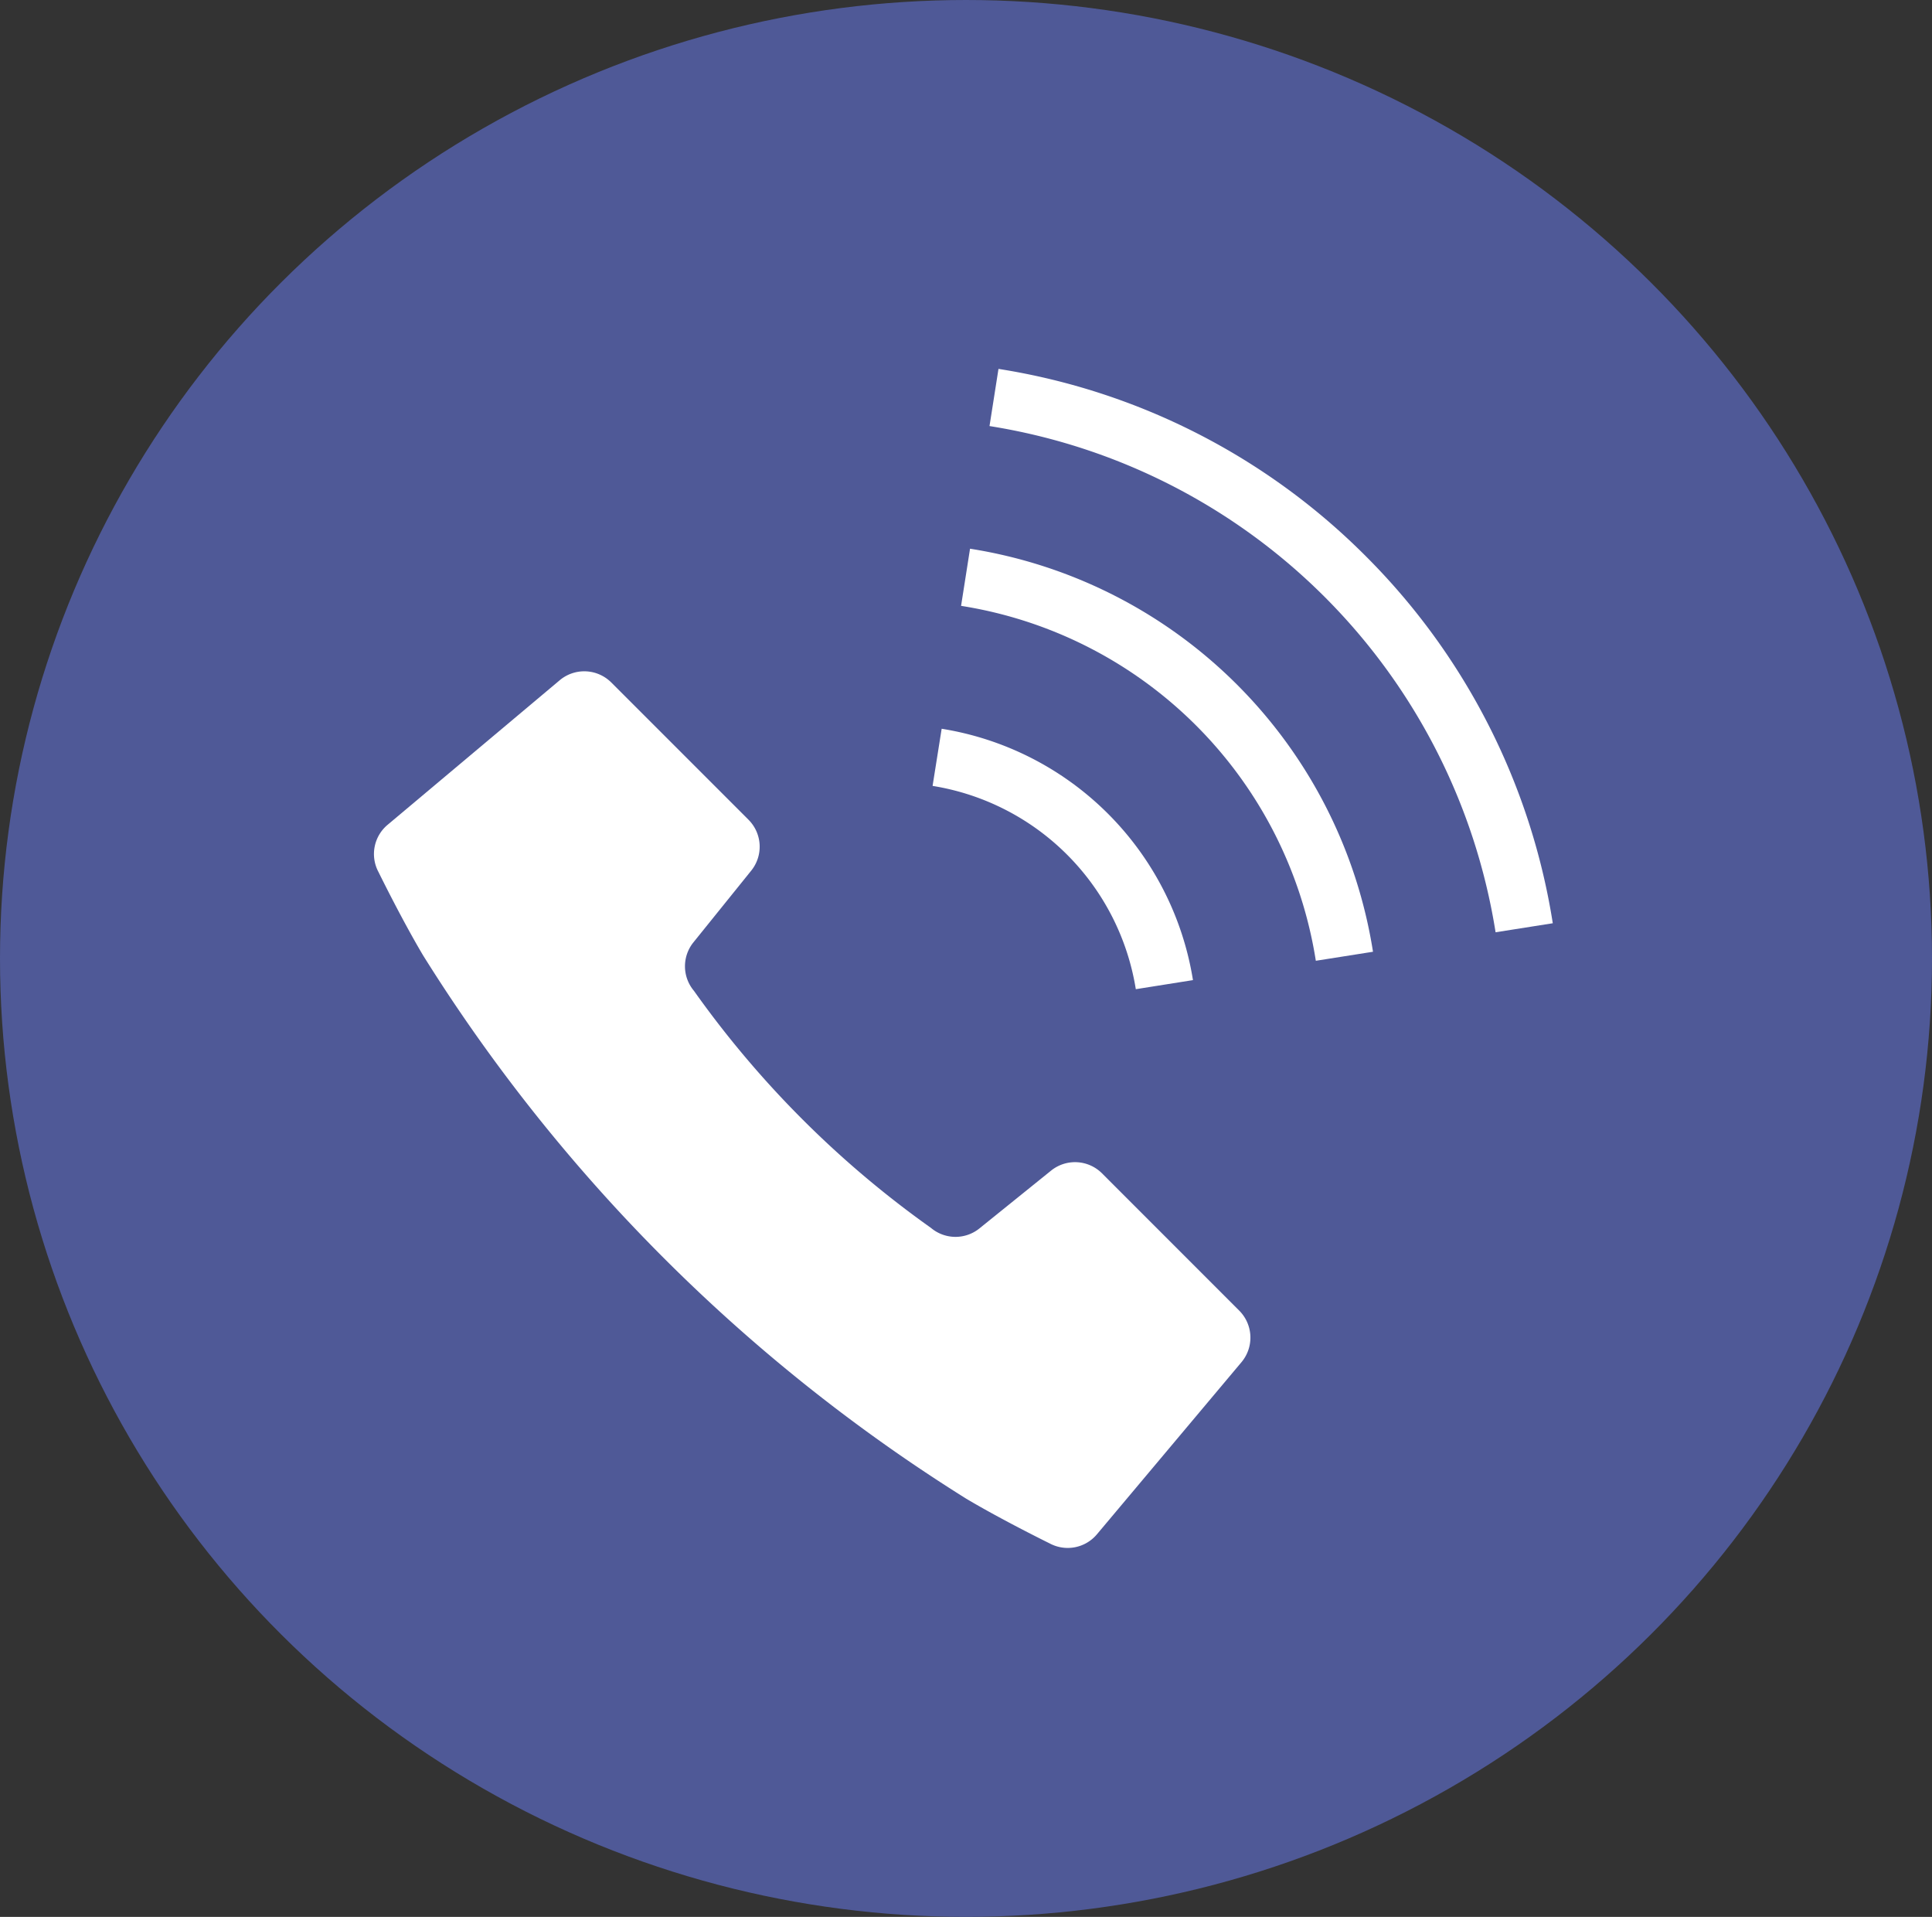
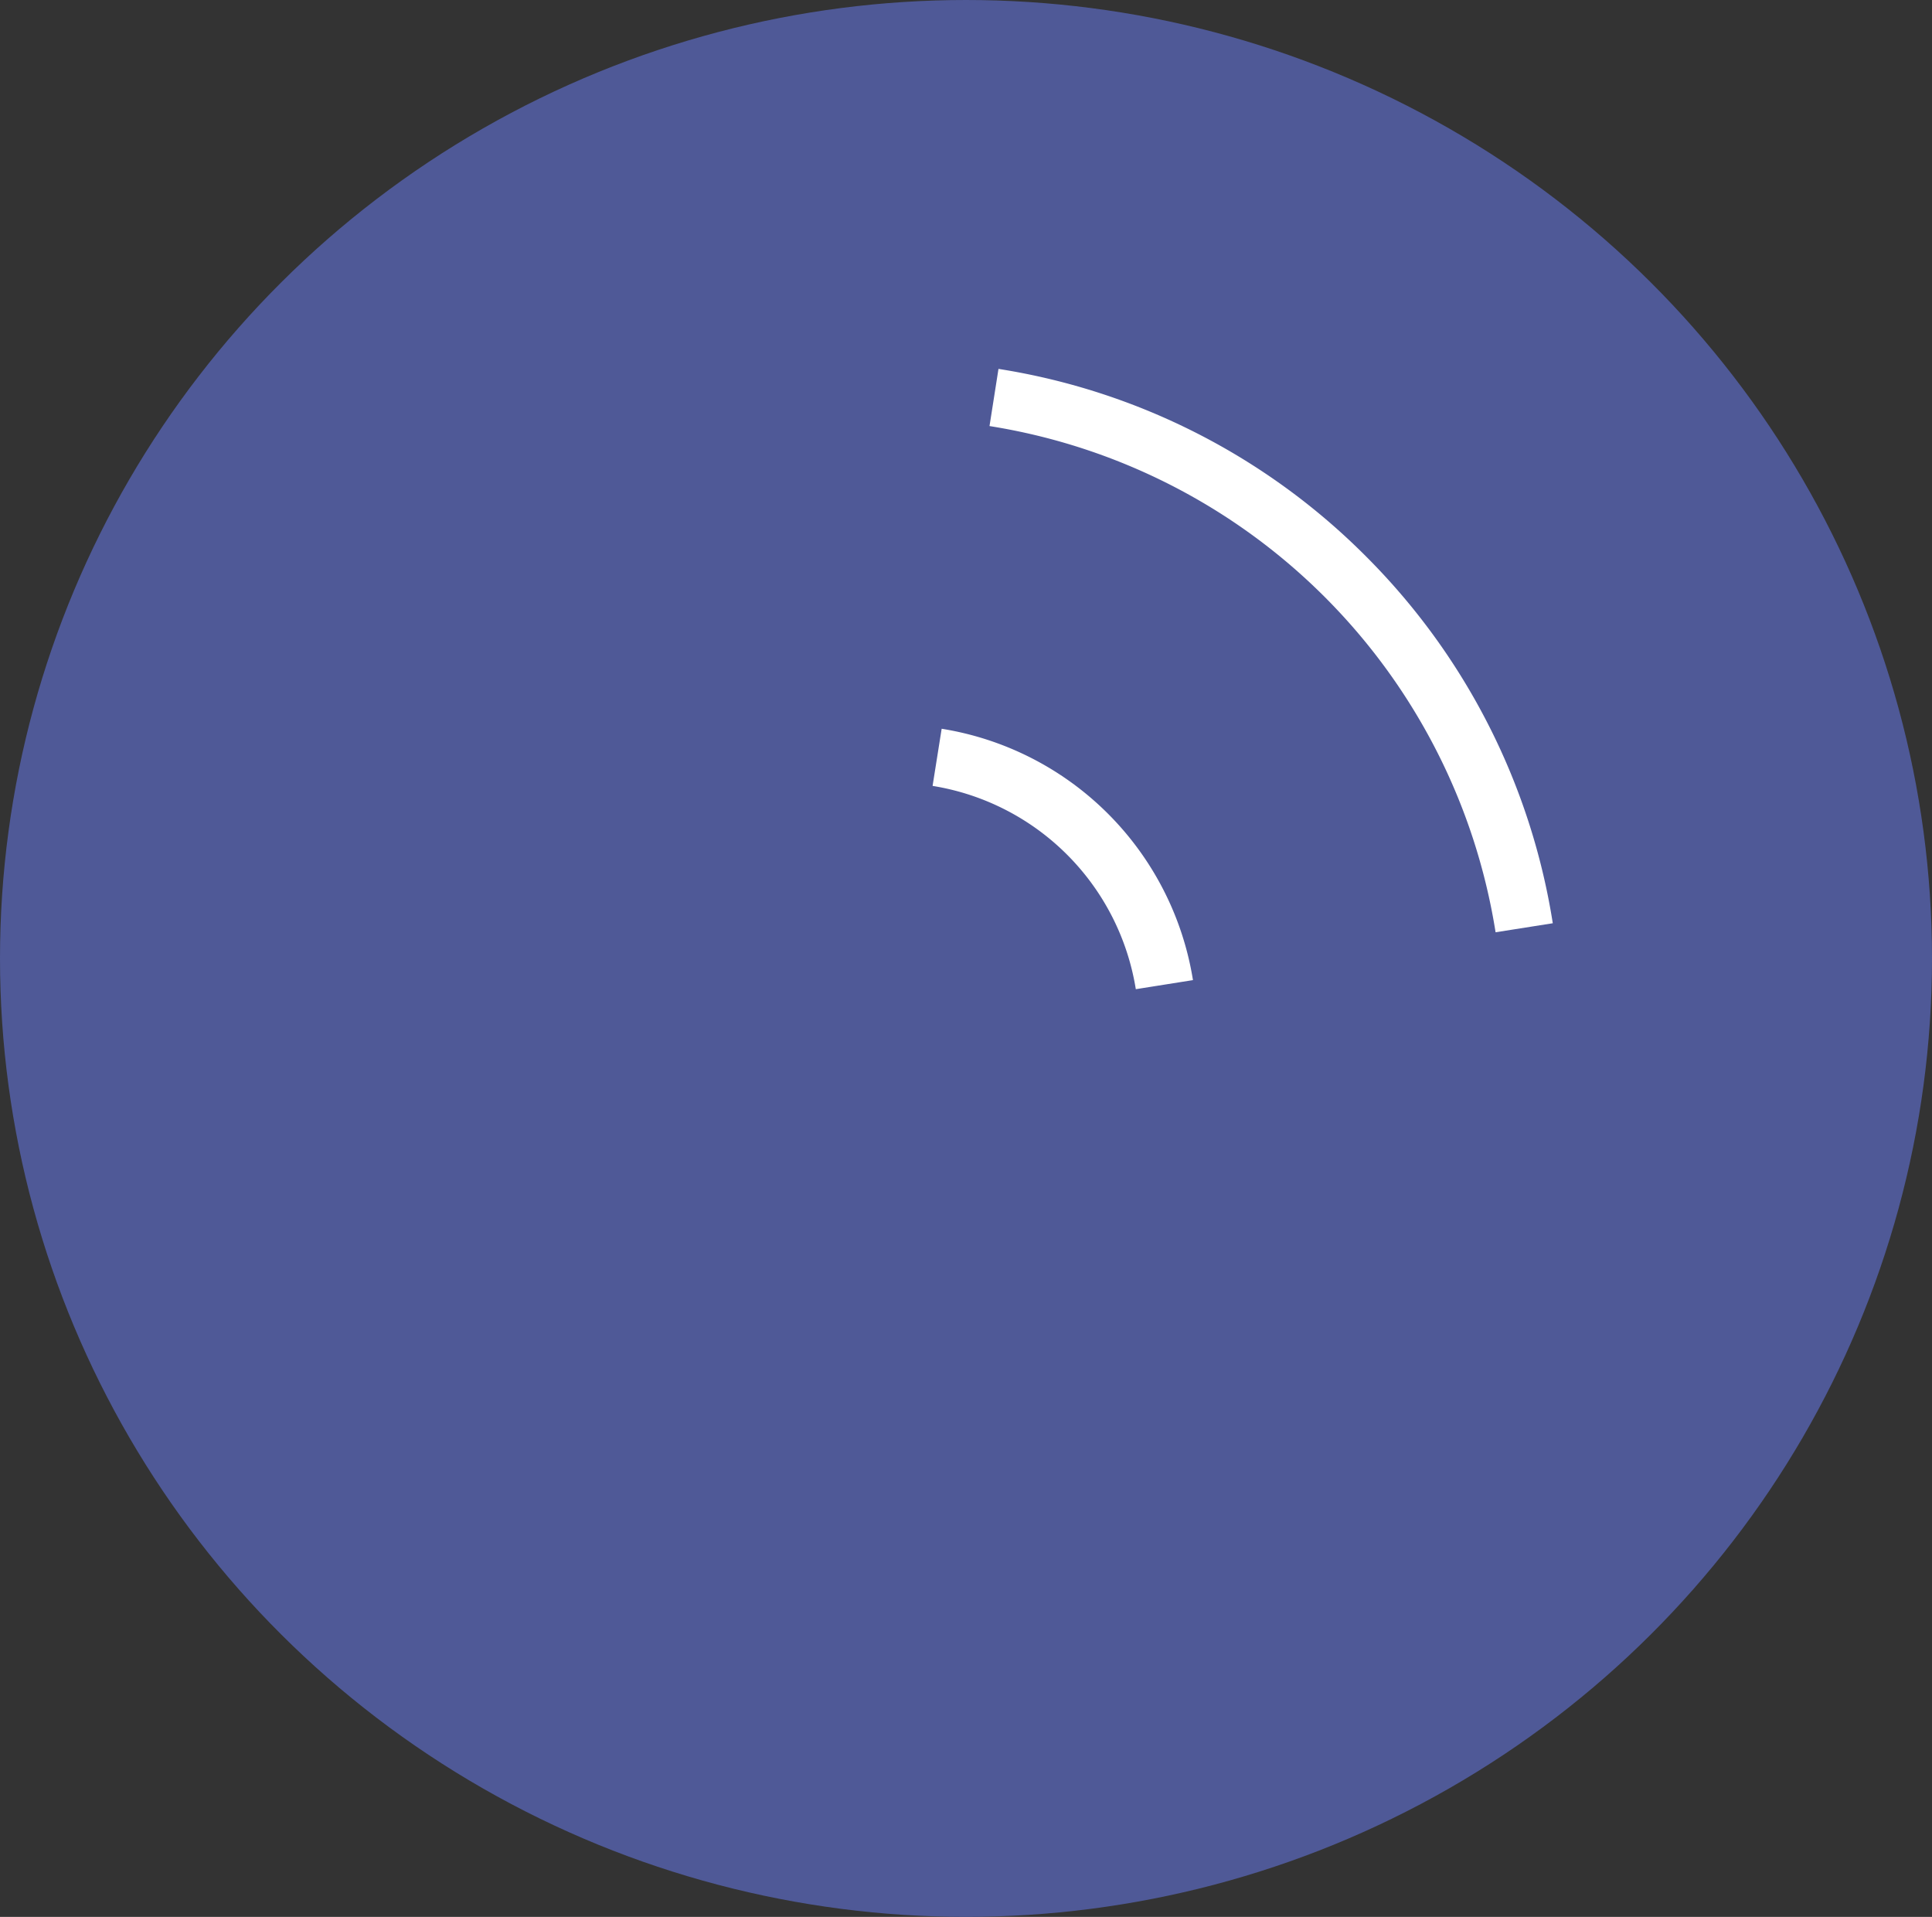
<svg xmlns="http://www.w3.org/2000/svg" width="124" height="123" viewBox="0 0 124 123">
  <rect x="0" y="0" width="124" height="123" fill="#333333" stroke="none" />
  <g id="グループ_2448" data-name="グループ 2448" transform="translate(3808 63)">
    <ellipse id="楕円形_107" data-name="楕円形 107" cx="62" cy="61.5" rx="62" ry="61.5" transform="translate(-3808 -63)" fill="#4f5997" />
    <g id="グループ_2446" data-name="グループ 2446" transform="translate(-3783.999 -39.341)">
-       <path id="パス_1582" data-name="パス 1582" d="M46.727,163.534a2.449,2.449,0,0,0-3.266-.174l-4.6,3.71a2.445,2.445,0,0,1-3.113-.035,64.205,64.205,0,0,1-15.21-15.21,2.445,2.445,0,0,1-.033-3.112l3.709-4.6a2.446,2.446,0,0,0-.174-3.266l-8.81-8.81a2.452,2.452,0,0,0-3.306-.143L.872,141.175A2.442,2.442,0,0,0,.291,144.2s1.485,3.033,2.866,5.355a109.6,109.6,0,0,0,34.86,34.86c2.321,1.379,5.353,2.867,5.353,2.867A2.448,2.448,0,0,0,46.4,186.7l9.283-11.051a2.451,2.451,0,0,0-.143-3.3Z" transform="translate(0 -111.905)" fill="#fff" />
      <path id="パス_1583" data-name="パス 1583" d="M255.681,172.978l3.668-.582a19.456,19.456,0,0,0-16.129-16.129l-.583,3.667a15.746,15.746,0,0,1,13.044,13.044Z" transform="translate(-206.783 -133.164)" fill="#fff" />
      <path id="パス_1584" data-name="パス 1584" d="M291.5,12.02A42.639,42.639,0,0,0,267.935.012l-.576,3.668A39.094,39.094,0,0,1,299.84,36.162l3.671-.579A42.649,42.649,0,0,0,291.5,12.02Z" transform="translate(-227.851 0)" fill="#fff" />
-       <path id="パス_1585" data-name="パス 1585" d="M255.587,78.054l-.576,3.672A27.362,27.362,0,0,1,277.78,104.5l3.669-.579a31.079,31.079,0,0,0-25.862-25.862Z" transform="translate(-217.328 -66.509)" fill="#fff" />
    </g>
  </g>
</svg>